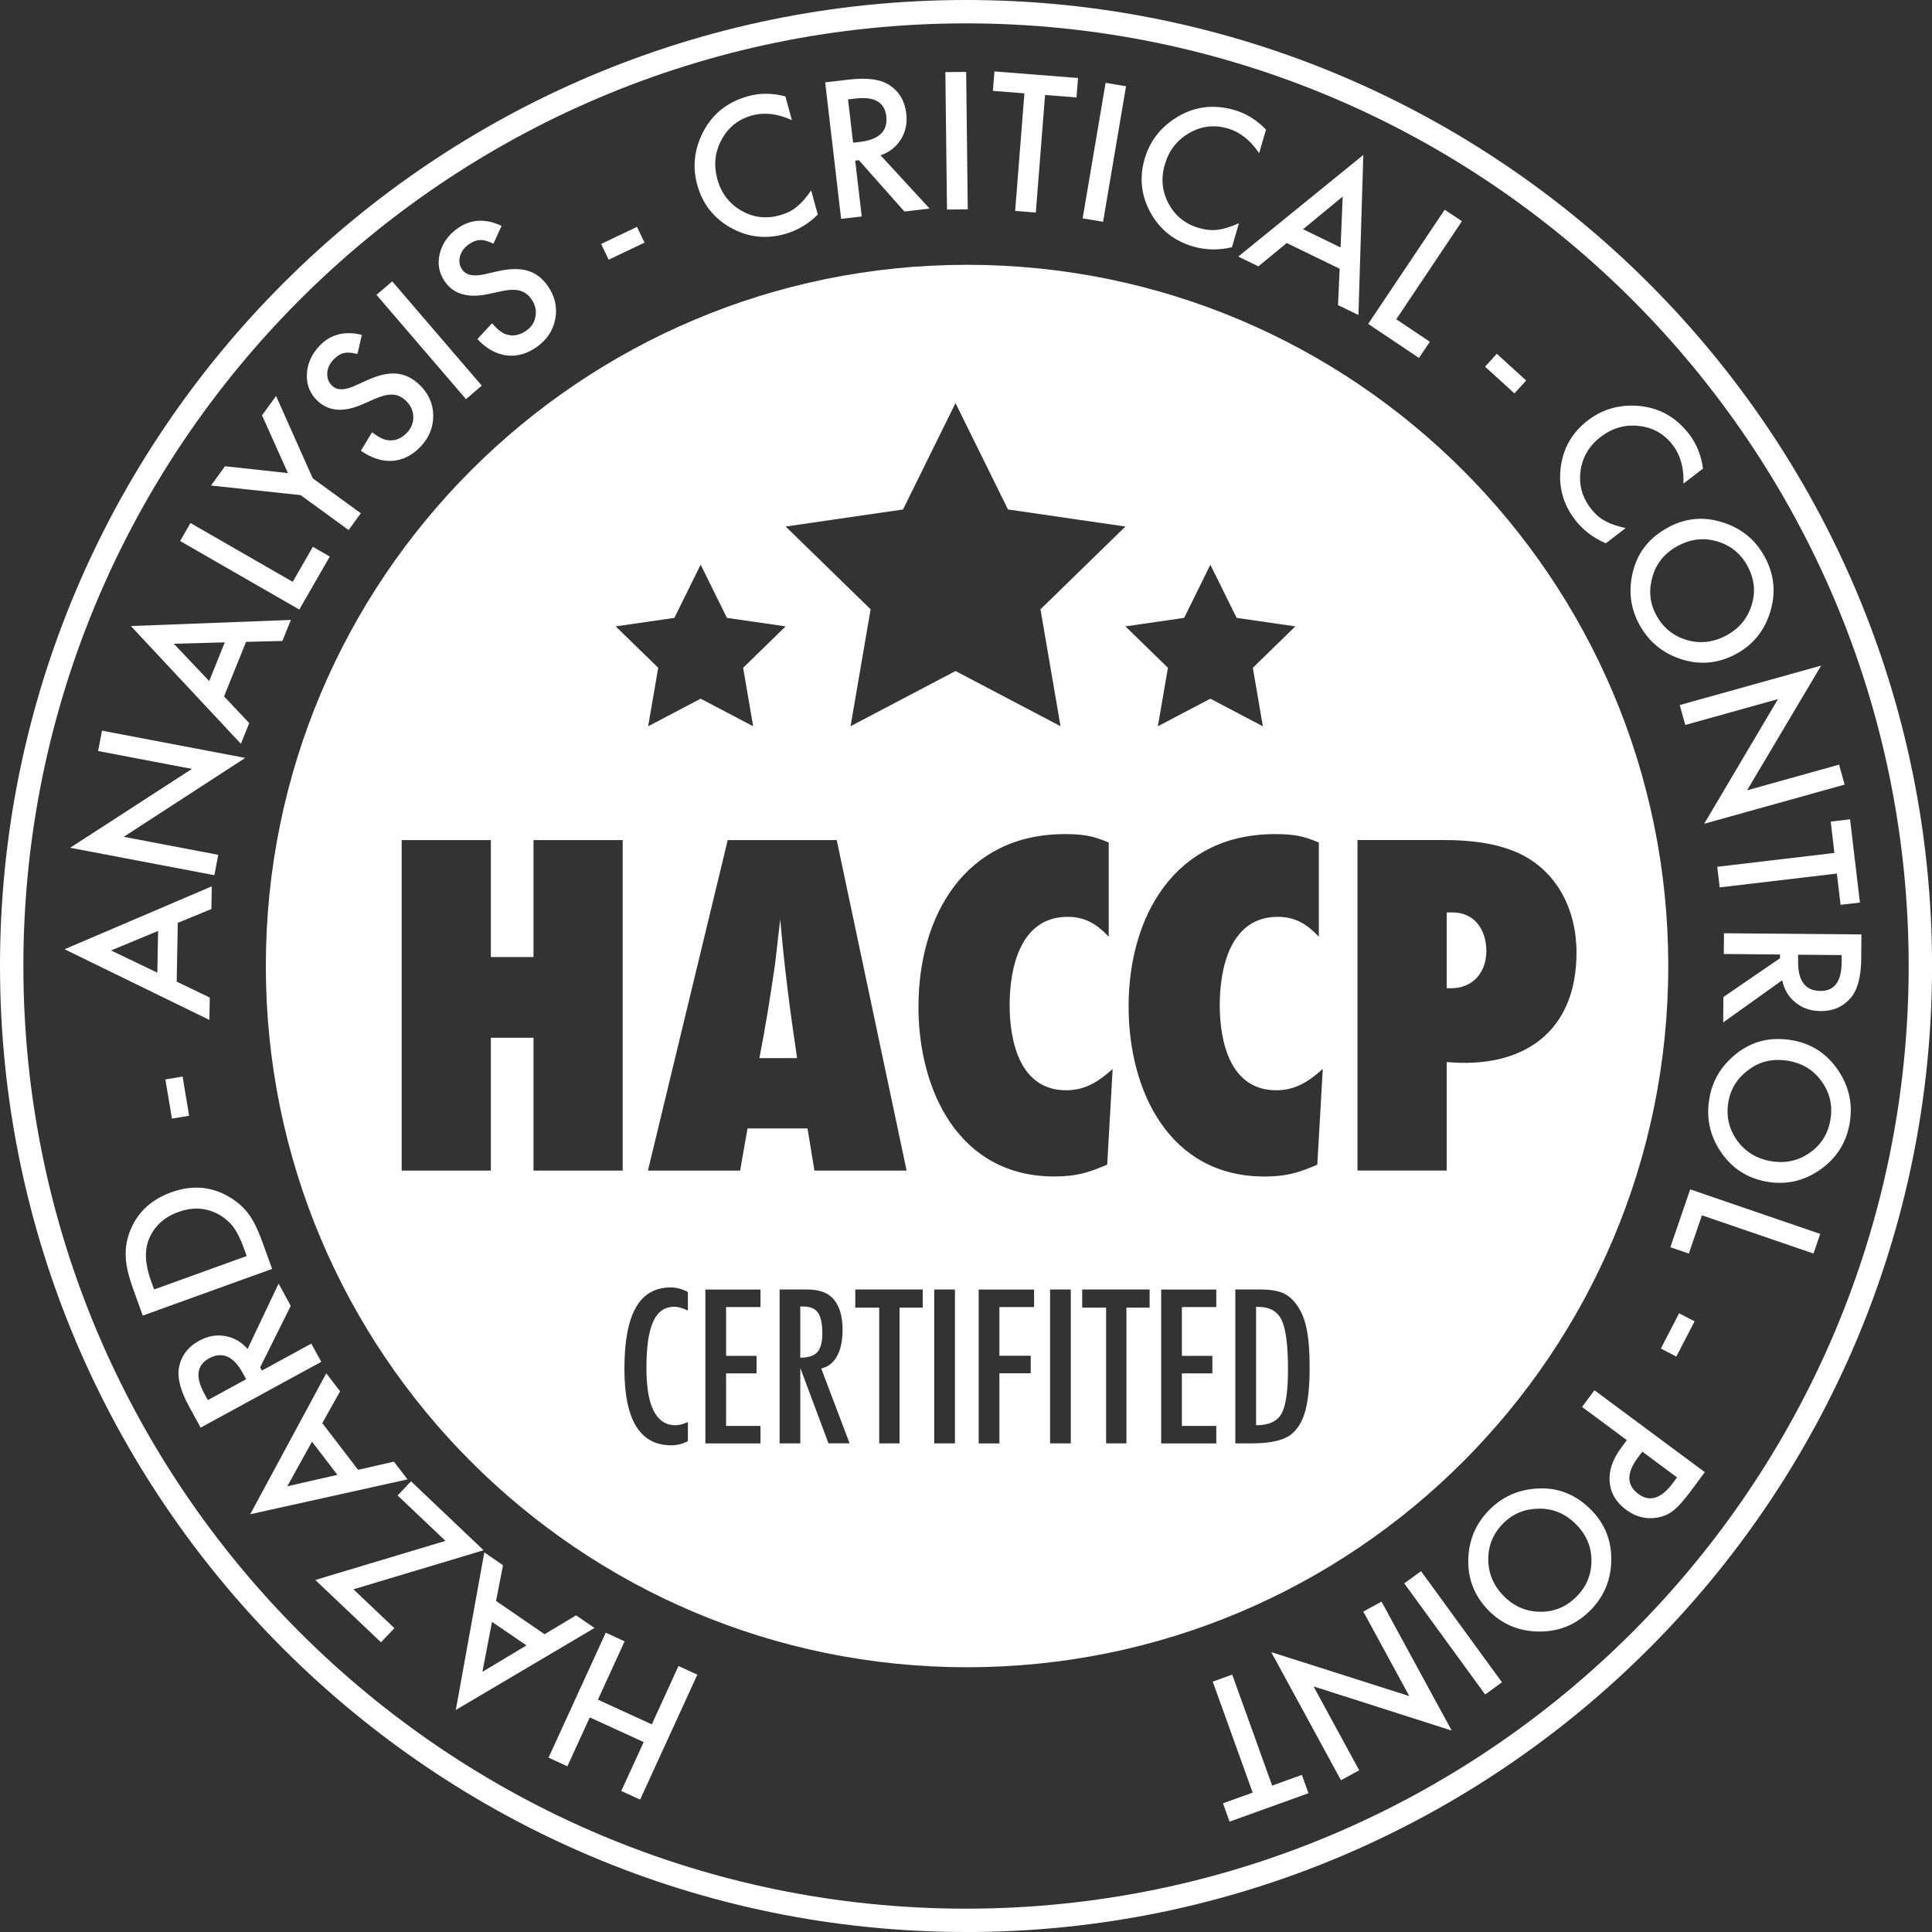
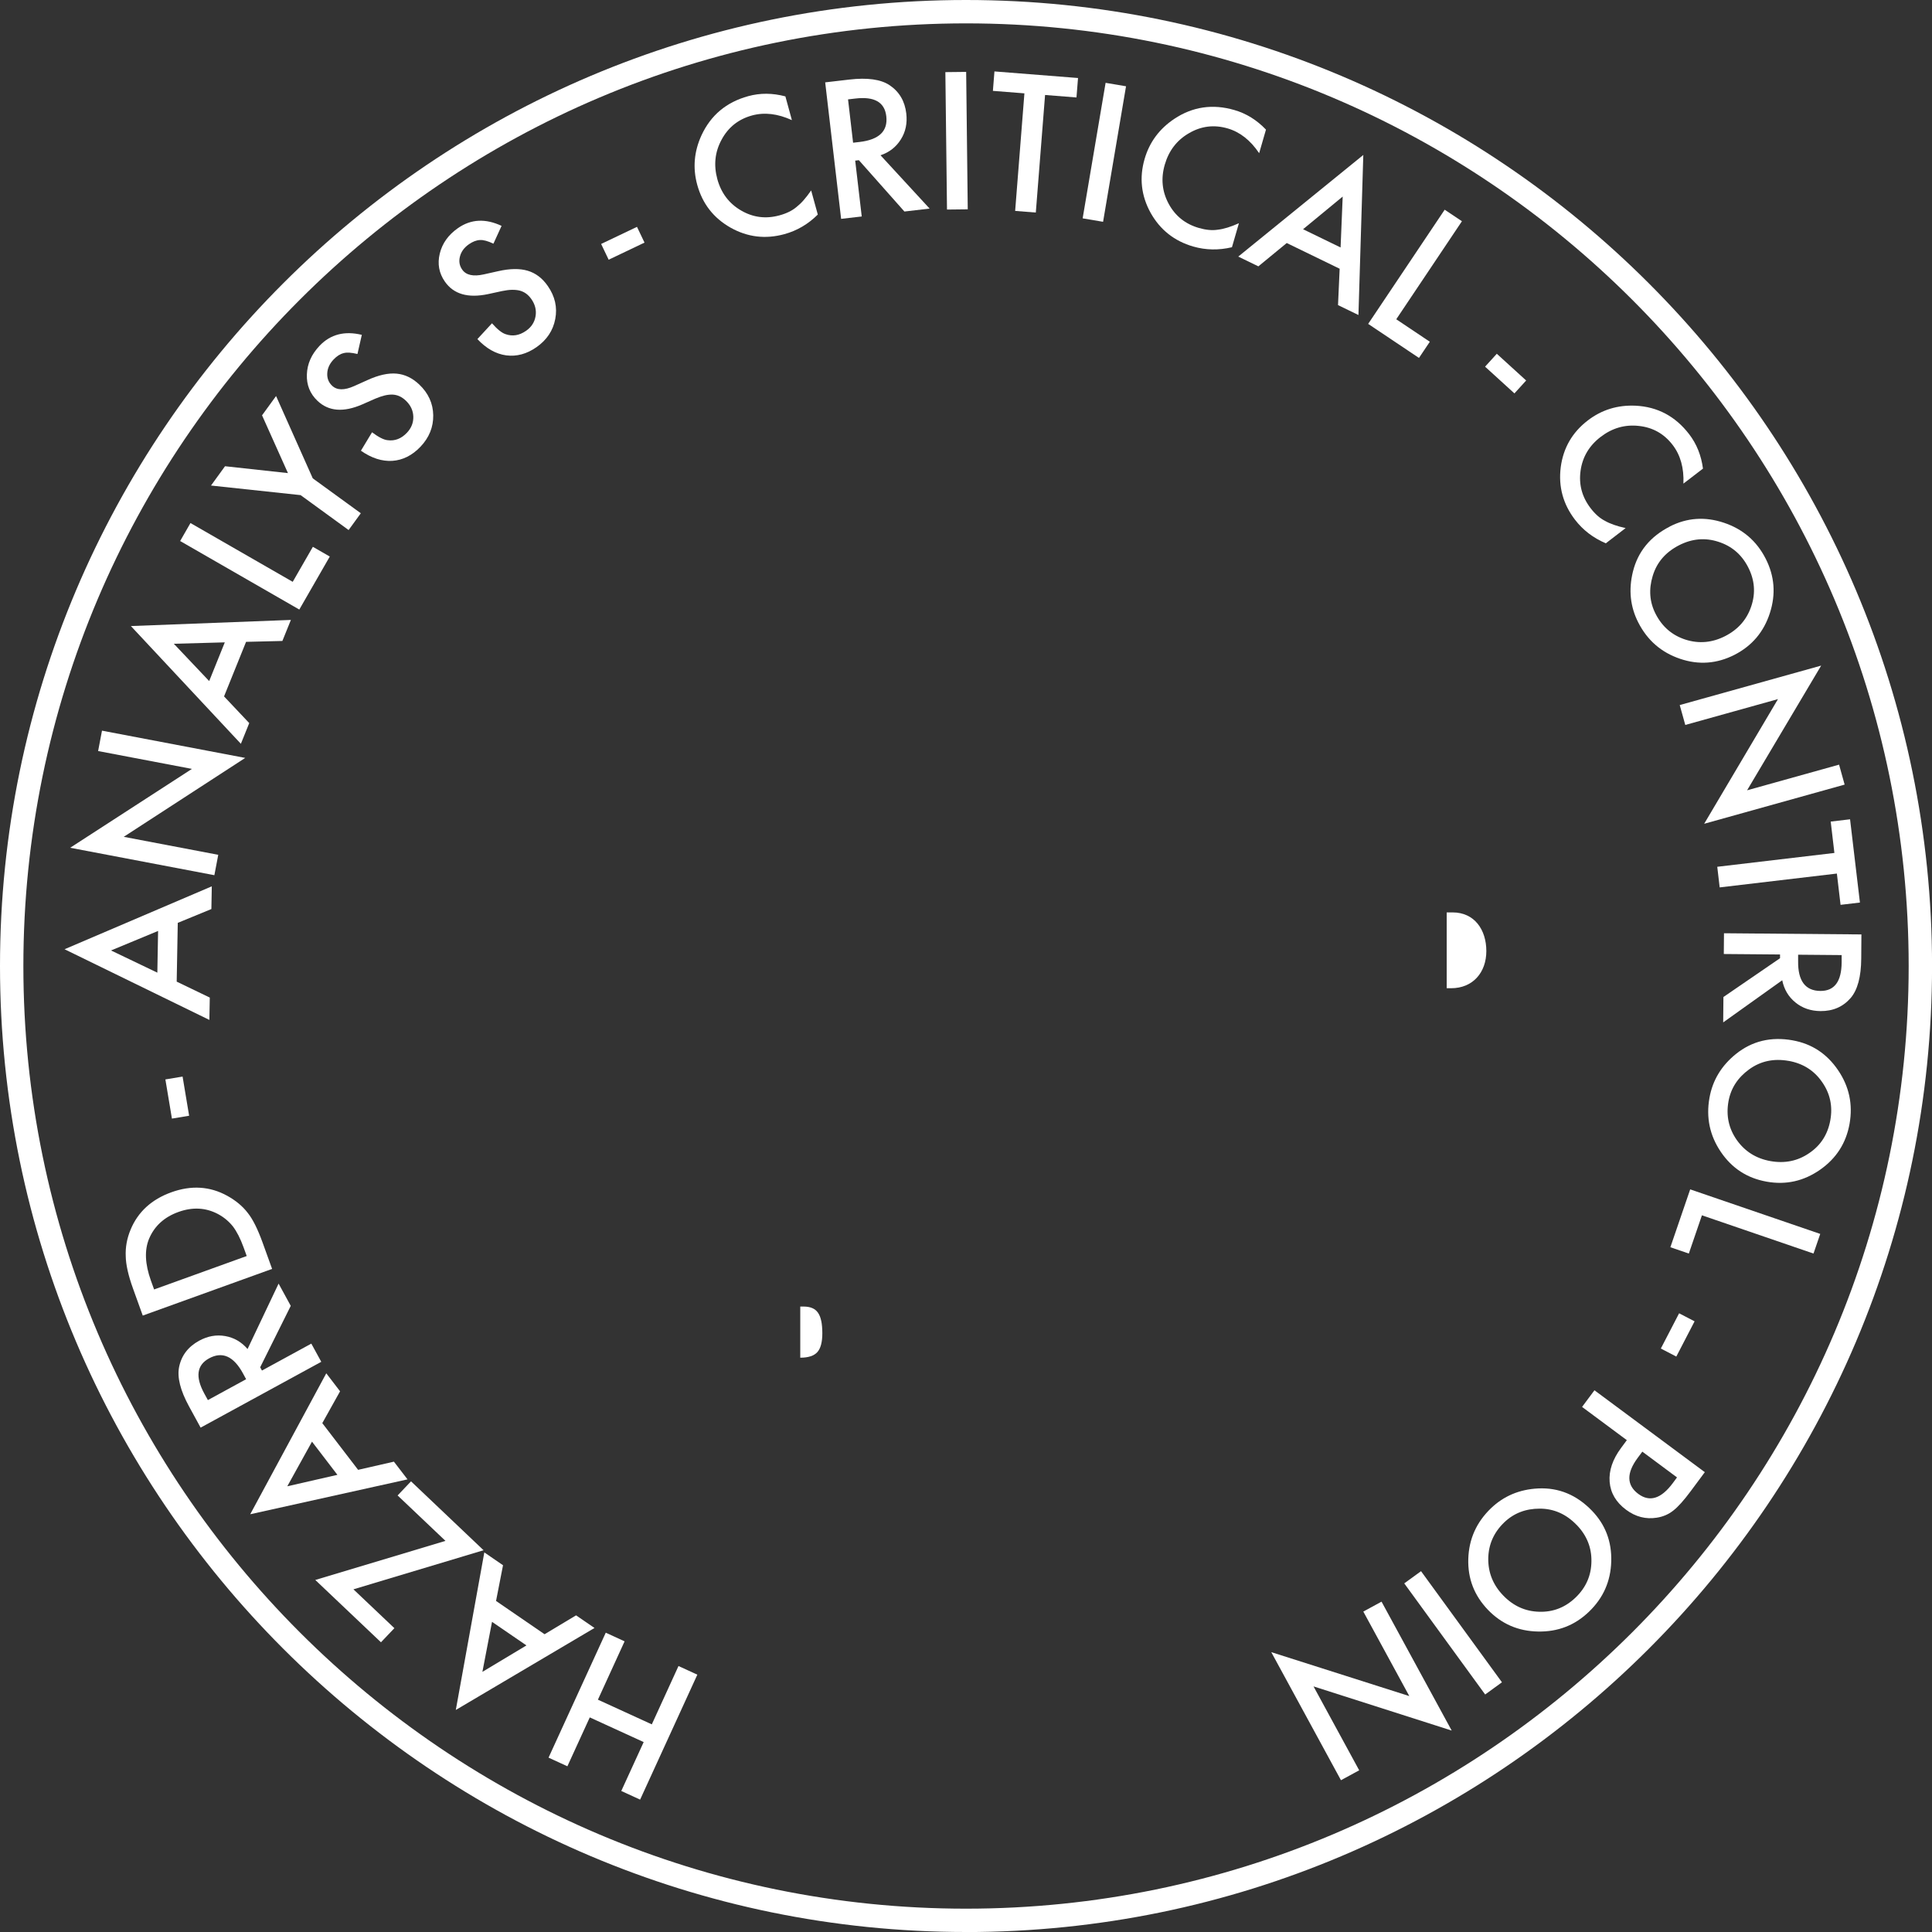
<svg xmlns="http://www.w3.org/2000/svg" viewBox="0 0 413.31 413.31" version="1.1" id="Layer_1">
  <rect x="0" y="0" width="413.31" height="413.31" fill="#333333" stroke="none" />
  <defs>
    <style>
      .st0 {
        fill: #fff;
      }
    </style>
  </defs>
  <g>
    <path d="M137.7,372.68l-11.53-5.28-4.79,10.46-4.03-1.85,12.24-26.73,4.03,1.85-5.71,12.48,11.53,5.28,5.71-12.48,4.03,1.85-12.24,26.73-4.03-1.85,4.79-10.46Z" class="st0" />
    <path d="M106.12,342.49l10.38,7.12,6.74-4.04,3.94,2.7-29.67,17.54,6.1-33.71,4,2.75-1.49,7.63ZM105.26,346.95l-2.06,10.71,9.42-5.66-7.37-5.05Z" class="st0" />
    <path d="M95.29,329.63l-10.23-9.71,2.87-3.02,15.52,14.74-27.84,8.36,8.76,8.31-2.87,3.02-14.05-13.33,27.84-8.36Z" class="st0" />
    <path d="M68.95,304.45l7.66,9.99,7.66-1.75,2.91,3.79-33.65,7.46,16.27-30.15,2.95,3.85-3.79,6.79ZM66.74,308.42l-5.28,9.54,10.72-2.45-5.43-7.09Z" class="st0" />
    <path d="M52.96,288.59l6.64-13.99,2.6,4.76-6.54,13.14.38.7,10.56-5.76,2.13,3.89-25.81,14.08-2.49-4.56c-1.86-3.41-2.56-6.22-2.11-8.44.51-2.45,1.94-4.31,4.28-5.59,1.83-1,3.68-1.33,5.57-1s3.48,1.25,4.79,2.77ZM52.65,295.05l-.67-1.24c-2.01-3.69-4.43-4.76-7.25-3.22-2.64,1.44-2.98,3.96-1.02,7.54l.76,1.39,8.19-4.47Z" class="st0" />
    <path d="M58.2,271.46l-27.66,9.98-2.09-5.8c-1-2.78-1.52-5.08-1.55-6.89-.09-1.93.26-3.83,1.04-5.7,1.57-3.79,4.48-6.46,8.72-7.99,4.25-1.53,8.23-1.29,11.93.74,1.85,1.02,3.33,2.25,4.43,3.7,1.07,1.34,2.1,3.42,3.12,6.22l2.07,5.73ZM52.78,268.7l-.68-1.88c-.68-1.87-1.44-3.36-2.28-4.46-.87-1.09-1.93-1.97-3.2-2.65-2.62-1.38-5.43-1.52-8.44-.44-3.03,1.09-5.13,3-6.28,5.71-1.02,2.43-.89,5.43.39,8.99l.68,1.88,19.81-7.15Z" class="st0" />
    <path d="M36.78,239.3l-1.4-8.38,3.68-.61,1.4,8.38-3.68.61Z" class="st0" />
    <path d="M38.03,197.42l-.23,12.58,7.08,3.41-.09,4.78-30.98-15.12,31.5-13.46-.09,4.86-7.2,2.96ZM33.83,199.15l-10.08,4.18,9.91,4.75.16-8.93Z" class="st0" />
    <path d="M45.86,187.23l-30.85-5.87,26.05-16.87-20.07-3.82.83-4.36,30.64,5.83-25.99,16.88,20.22,3.85-.83,4.36Z" class="st0" />
    <path d="M52.64,137.31l-4.71,11.67,5.39,5.71-1.79,4.43-23.53-25.19,34.23-1.31-1.82,4.5-7.78.19ZM48.09,137.42l-10.9.3,7.56,7.98,3.34-8.28Z" class="st0" />
    <path d="M40.74,111.89l21.88,12.58,4.31-7.49,3.62,2.08-6.52,11.34-25.49-14.66,2.21-3.85Z" class="st0" />
    <path d="M64.29,105.92l-19.15-2.05,3-4.13,13.46,1.47-5.54-12.36,3-4.13,7.85,17.61,10.28,7.47-2.61,3.59-10.27-7.47Z" class="st0" />
    <path d="M77.4,71.65l-.93,4.08c-1.31-.32-2.3-.38-2.98-.18-.73.18-1.44.63-2.13,1.36-.85.89-1.3,1.88-1.35,2.94-.06,1.06.28,1.95,1.04,2.67,1.04.99,2.61,1.01,4.72.07l2.89-1.3c2.34-1.06,4.4-1.52,6.17-1.36,1.77.16,3.38.93,4.85,2.32,1.96,1.86,2.96,4.06,3,6.58.04,2.54-.87,4.78-2.73,6.74-1.76,1.85-3.76,2.86-6,3.02-2.22.14-4.47-.58-6.74-2.17l2.38-3.94c1.39,1.04,2.5,1.61,3.33,1.69,1.55.21,2.93-.32,4.13-1.59.95-1,1.41-2.16,1.37-3.46-.04-1.3-.58-2.44-1.61-3.42-.41-.39-.85-.7-1.3-.91-.45-.21-.94-.34-1.46-.37s-1.09.03-1.71.17c-.62.15-1.3.38-2.04.69l-2.81,1.24c-4.01,1.74-7.2,1.49-9.57-.77-1.6-1.52-2.36-3.41-2.27-5.65.08-2.26.98-4.29,2.71-6.12,2.34-2.46,5.36-3.24,9.06-2.34Z" class="st0" />
-     <path d="M83.91,60.19l19.15,22.31-3.37,2.89-19.15-22.31,3.37-2.89Z" class="st0" />
    <path d="M107.3,48.32l-1.74,3.81c-1.22-.58-2.18-.83-2.88-.78-.75.03-1.54.33-2.36.9-1.01.7-1.65,1.57-1.92,2.61-.27,1.03-.12,1.97.48,2.82.82,1.18,2.36,1.52,4.61,1.02l3.09-.69c2.51-.57,4.62-.6,6.32-.09,1.7.51,3.13,1.59,4.28,3.25,1.55,2.22,2.08,4.57,1.61,7.05-.47,2.5-1.82,4.51-4.02,6.05-2.09,1.46-4.25,2.04-6.48,1.75-2.21-.3-4.26-1.46-6.16-3.48l3.12-3.38c1.15,1.3,2.13,2.08,2.92,2.33,1.48.52,2.93.28,4.37-.72,1.14-.79,1.81-1.83,2.03-3.11s-.08-2.51-.89-3.67c-.33-.47-.69-.85-1.09-1.15s-.86-.52-1.36-.66c-.5-.13-1.08-.19-1.71-.18s-1.35.11-2.13.27l-3,.65c-4.28.9-7.35.01-9.22-2.68-1.26-1.81-1.62-3.81-1.09-5.99.53-2.19,1.83-4.01,3.89-5.45,2.78-1.94,5.9-2.1,9.35-.47Z" class="st0" />
    <path d="M128.6,52.19l7.67-3.66,1.61,3.37-7.67,3.66-1.61-3.37Z" class="st0" />
    <path d="M168.02,20.63l1.39,5.07c-3.04-1.39-5.88-1.72-8.53-1-2.91.8-5.08,2.52-6.5,5.16-1.44,2.63-1.74,5.45-.92,8.47.82,2.97,2.51,5.21,5.08,6.7,2.57,1.5,5.31,1.84,8.22,1.04,1.51-.41,2.72-1.01,3.64-1.79.52-.41,1.04-.9,1.55-1.49s1.04-1.27,1.58-2.05l1.42,5.16c-2.07,2.06-4.45,3.45-7.14,4.19-4.05,1.11-7.9.65-11.54-1.4-3.64-2.07-6-5.12-7.11-9.15-.99-3.61-.68-7.16.93-10.64,1.99-4.27,5.31-7.04,9.98-8.33,2.55-.7,5.2-.68,7.95.05Z" class="st0" />
    <path d="M188.38,33.23l10.49,11.39-5.39.63-9.74-10.98-.79.09,1.4,11.95-4.41.51-3.41-29.2,5.16-.6c3.86-.45,6.73-.05,8.61,1.2,2.08,1.39,3.27,3.41,3.58,6.06.24,2.07-.14,3.92-1.16,5.54-1.01,1.62-2.46,2.76-4.36,3.4ZM182.5,30.53l1.4-.16c4.17-.49,6.08-2.33,5.7-5.52-.35-2.99-2.55-4.25-6.61-3.77l-1.57.18,1.08,9.27Z" class="st0" />
    <path d="M206.69,15.38l.34,29.4-4.44.05-.35-29.4,4.44-.05Z" class="st0" />
    <path d="M223.57,20.32l-1.98,25.15-4.42-.35,1.98-25.15-6.74-.53.33-4.16,17.88,1.41-.33,4.16-6.72-.53Z" class="st0" />
    <path d="M240.89,18.46l-4.91,28.99-4.37-.74,4.91-28.99,4.38.74Z" class="st0" />
    <path d="M270.83,27.72l-1.46,5.05c-1.87-2.77-4.12-4.54-6.75-5.3-2.9-.84-5.65-.5-8.24,1.01-2.6,1.49-4.33,3.74-5.2,6.74-.86,2.96-.58,5.75.83,8.37,1.41,2.62,3.57,4.34,6.47,5.18,1.5.43,2.84.56,4.03.37.66-.07,1.36-.23,2.11-.46.75-.23,1.55-.54,2.42-.93l-1.49,5.14c-2.84.67-5.6.62-8.28-.15-4.04-1.17-7.08-3.57-9.12-7.21-2.02-3.66-2.45-7.5-1.29-11.51,1.04-3.6,3.16-6.46,6.35-8.59,3.92-2.61,8.21-3.24,12.86-1.89,2.54.73,4.79,2.13,6.76,4.19Z" class="st0" />
    <path d="M286.59,57.49l-11.32-5.5-6.07,4.99-4.3-2.09,26.75-21.74-1.04,34.24-4.37-2.12.35-7.77ZM286.79,52.95l.45-10.9-8.48,6.99,8.03,3.9Z" class="st0" />
    <path d="M312.74,47.34l-14.04,20.96,7.18,4.81-2.32,3.46-10.87-7.28,16.37-24.43,3.69,2.47Z" class="st0" />
    <path d="M320.21,75.68l6.28,5.72-2.51,2.76-6.28-5.72,2.51-2.76Z" class="st0" />
    <path d="M364.3,100.26l-4.17,3.2c.14-3.34-.63-6.1-2.3-8.27-1.84-2.4-4.25-3.75-7.23-4.07-2.98-.34-5.71.45-8.18,2.35-2.45,1.88-3.88,4.29-4.29,7.23-.41,2.94.3,5.61,2.14,8.01.95,1.24,1.96,2.14,3.03,2.69.57.33,1.23.62,1.97.88.74.26,1.57.49,2.5.69l-4.24,3.26c-2.68-1.14-4.88-2.82-6.58-5.03-2.56-3.33-3.58-7.07-3.07-11.21.54-4.15,2.47-7.49,5.79-10.04,2.97-2.28,6.37-3.33,10.21-3.16,4.71.23,8.53,2.26,11.48,6.1,1.61,2.09,2.59,4.56,2.96,7.38Z" class="st0" />
    <path d="M357.22,112.63c3.68-1.88,7.54-2.15,11.57-.8,4.02,1.34,7,3.89,8.93,7.67,1.91,3.73,2.21,7.61.91,11.64-1.3,4.04-3.82,7.02-7.56,8.94-3.76,1.92-7.65,2.21-11.64.86-4.02-1.36-7-3.94-8.95-7.76-1.73-3.38-2.11-7.01-1.15-10.9,1.07-4.29,3.71-7.5,7.9-9.64ZM359.21,116.64c-2.89,1.48-4.78,3.67-5.65,6.57-.88,2.89-.67,5.6.63,8.13,1.41,2.75,3.54,4.58,6.4,5.5,2.89.91,5.71.65,8.47-.76,2.79-1.43,4.65-3.56,5.59-6.39.95-2.83.73-5.61-.67-8.34-1.39-2.72-3.52-4.54-6.38-5.45-2.84-.92-5.63-.67-8.39.74Z" class="st0" />
    <path d="M359.35,150.83l30.25-8.44-15.85,26.68,19.68-5.49,1.19,4.27-30.05,8.38,15.79-26.67-19.83,5.53-1.19-4.27Z" class="st0" />
    <path d="M392.95,186.88l-25.06,2.96-.52-4.41,25.06-2.96-.79-6.71,4.14-.49,2.11,17.81-4.14.49-.79-6.69Z" class="st0" />
    <path d="M381.25,209.72l-12.61,9,.05-5.43,12.11-8.3v-.8s-12.03-.1-12.03-.1l.04-4.44,29.4.25-.04,5.2c-.03,3.88-.79,6.68-2.26,8.4-1.64,1.89-3.79,2.82-6.46,2.8-2.08-.02-3.87-.63-5.35-1.84-1.49-1.21-2.43-2.79-2.83-4.75ZM384.67,204.23v1.41c-.05,4.2,1.54,6.32,4.75,6.35,3.01.03,4.53-2.01,4.56-6.09v-1.58s-9.32-.08-9.32-.08Z" class="st0" />
    <path d="M383.5,222.56c4.08.73,7.31,2.85,9.7,6.36,2.39,3.5,3.21,7.33,2.47,11.51-.74,4.12-2.84,7.4-6.32,9.82-3.48,2.43-7.29,3.28-11.42,2.54-4.16-.74-7.42-2.86-9.79-6.36-2.38-3.51-3.19-7.37-2.43-11.6.67-3.74,2.56-6.86,5.68-9.37,3.45-2.76,7.49-3.73,12.13-2.9ZM382.66,226.96c-3.2-.57-6.02.03-8.47,1.81-2.44,1.77-3.92,4.05-4.42,6.85-.54,3.04.05,5.79,1.77,8.25,1.75,2.47,4.15,3.97,7.2,4.52,3.09.55,5.86-.02,8.31-1.71,2.47-1.67,3.97-4.02,4.51-7.05.54-3.01-.06-5.74-1.79-8.19-1.7-2.45-4.08-3.94-7.13-4.49Z" class="st0" />
    <path d="M387.96,268.17l-23.87-8.18-2.8,8.18-3.95-1.35,4.24-12.38,27.82,9.53-1.44,4.2Z" class="st0" />
    <path d="M362.52,282.67l-3.91,7.54-3.31-1.72,3.91-7.54,3.31,1.72Z" class="st0" />
    <path d="M348.04,308.1l-9.59-7.12,2.65-3.56,23.61,17.52-3,4.04c-1.47,1.98-2.71,3.37-3.74,4.17-1.03.82-2.22,1.33-3.56,1.53-2.33.37-4.51-.19-6.53-1.69-2.16-1.6-3.34-3.6-3.53-5.98s.63-4.81,2.45-7.26l1.22-1.65ZM351.34,310.55l-.99,1.33c-2.43,3.27-2.38,5.84.13,7.71,2.44,1.81,4.91,1.03,7.41-2.35l.87-1.18-7.43-5.52Z" class="st0" />
    <path d="M340.57,323.19c2.87,2.98,4.24,6.59,4.12,10.84-.12,4.24-1.7,7.82-4.76,10.76-3.02,2.91-6.65,4.32-10.88,4.24-4.25-.07-7.83-1.62-10.74-4.65-2.93-3.05-4.33-6.68-4.2-10.89.13-4.24,1.75-7.84,4.84-10.82,2.74-2.63,6.1-4.05,10.1-4.25,4.41-.21,8.25,1.38,11.52,4.77ZM337.31,326.25c-2.25-2.34-4.89-3.51-7.92-3.51-3.02,0-5.55.98-7.6,2.95-2.22,2.14-3.36,4.71-3.41,7.72-.03,3.03,1.03,5.65,3.18,7.89,2.17,2.26,4.75,3.43,7.73,3.5,2.98.09,5.58-.93,7.79-3.06,2.2-2.12,3.33-4.68,3.37-7.68.06-2.98-.99-5.59-3.14-7.82Z" class="st0" />
    <path d="M317.72,362.5l-17.31-23.77,3.59-2.61,17.31,23.77-3.59,2.61Z" class="st0" />
    <path d="M295.55,342.64l15.01,27.58-29.56-9.45,9.77,17.95-3.9,2.12-14.91-27.4,29.53,9.4-9.84-18.08,3.9-2.12Z" class="st0" />
-     <path d="M267.98,383.49l-8.54-23.74,4.17-1.5,8.54,23.74,6.36-2.29,1.41,3.92-16.88,6.08-1.41-3.92,6.34-2.28Z" class="st0" />
  </g>
  <path d="M206.66,413.31C92.71,413.31,0,320.61,0,206.66S92.71,0,206.66,0s206.66,92.71,206.66,206.66-92.71,206.66-206.66,206.66ZM206.66,5C95.46,5,5,95.46,5,206.66s90.46,201.66,201.66,201.66,201.66-90.46,201.66-201.66S317.85,5,206.66,5Z" class="st0" />
  <g>
    <path d="M175.69,282.6c-.15-.73-.38-1.31-.7-1.77-.32-.46-.73-.79-1.24-1-.5-.21-1.11-.32-1.8-.32h-.75v10.94c1.72,0,2.94-.4,3.65-1.19s1.07-2.14,1.07-4.03c0-1.02-.08-1.9-.22-2.62Z" class="st0" />
-     <path d="M269.26,279.59h-.55v25.31c2.7,0,4.51-.82,5.42-2.45.94-1.63,1.41-4.81,1.41-9.53,0-5.07-.45-8.56-1.34-10.47-.9-1.9-2.54-2.86-4.93-2.86Z" class="st0" />
-     <path d="M165.75,206.64c-.95,6.57-2.01,13.14-3.29,19.72h8.06c-1.48-9.86-2.76-19.72-3.6-29.68-.42,3.29-.74,6.68-1.17,9.96Z" class="st0" />
-     <path d="M206.88,56.65c-82.85,0-150.01,67.16-150.01,150.01s67.16,150.01,150.01,150.01,150.01-67.16,150.01-150.01S289.73,56.65,206.88,56.65ZM258.93,120.8l5.62,11.38,12.56,1.82-9.09,8.86,2.14,12.51-11.23-5.9-11.23,5.9,2.15-12.51-9.09-8.86,12.56-1.82,5.62-11.38ZM193.18,108.99l11.23-22.76,11.23,22.76,25.12,3.65-18.17,17.71,4.29,25.01-22.46-11.81-22.46,11.81,4.29-25.01-18.17-17.71,25.11-3.65ZM193.95,250.42h-19.72l-1.48-9.01h-12.83l-1.59,9.01h-19.72l17.07-70.7h23.32l14.95,70.7ZM144.27,132.18l5.62-11.38,5.62,11.38,12.56,1.82-9.09,8.86,2.14,12.51-11.23-5.9-11.23,5.9,2.15-12.51-9.09-8.86,12.56-1.82ZM133.21,250.42h-19.08v-28.41h-9.12v28.41h-19.08v-70.7h19.08v25.02h9.12v-25.02h19.08v70.7ZM147.17,280.38c-1.14-.55-2.09-.83-2.86-.83-1.05,0-1.95.26-2.71.78-.75.52-1.38,1.32-1.87,2.4s-.85,2.45-1.09,4.1c-.23,1.66-.35,3.61-.35,5.87,0,8.13,2.08,12.2,6.25,12.2.72,0,1.6-.23,2.62-.68v4.07c-1.07.6-2.26.9-3.58.9-6.67,0-10-5.44-10-16.33,0-5.88.81-10.26,2.44-13.13,1.63-2.87,4.12-4.31,7.47-4.31,1.24,0,2.46.33,3.67.98v3.99ZM162.69,279.62h-7.36v10.43h6.52v3.75h-6.52v11.24h7.36v3.75h-11.79v-32.92h11.79v3.75ZM177.24,308.78l-6.03-16.12v16.12h-4.43v-32.92h5.84c2.42,0,4.21.58,5.39,1.73,1.49,1.49,2.24,3.77,2.24,6.84,0,2.36-.39,4.25-1.18,5.68s-1.92,2.31-3.38,2.65l6.06,16.01h-4.5ZM197.41,279.74h-4.97v29.04h-4.35v-29.04h-5.12v-3.88h14.43v3.88ZM204.29,308.78h-4.43v-32.92h4.43v32.92ZM196.49,215.33c0-19.4,9.96-36.89,31.27-36.89,3.82,0,5.94.32,9.43,1.8v20.14c-2.54-2.65-4.98-4.24-8.8-4.24-10.07,0-12.4,10.81-12.4,18.87s2.33,18.23,12.08,18.23c4.13,0,7-1.91,9.96-4.56l-1.17,20.46c-4.13,1.8-6.78,2.54-11.34,2.54-20.35,0-29.04-18.34-29.04-36.36ZM221.22,279.62h-7.42v10.41h6.7v3.75h-6.7v15.01h-4.43v-32.92h11.85v3.75ZM229.07,308.78h-4.43v-32.92h4.43v32.92ZM245.95,279.74h-4.97v29.04h-4.35v-29.04h-5.12v-3.88h14.43v3.88ZM260.2,279.62h-7.36v10.43h6.52v3.75h-6.52v11.24h7.36v3.75h-11.79v-32.92h11.79v3.75ZM279.3,301.62c-.57,2.19-1.51,3.86-2.81,5.01-1.61,1.44-4.49,2.15-8.64,2.15h-3.58v-32.92h5.46c1.66,0,3.06.19,4.2.55,1.05.36,1.99.99,2.81,1.9,1.24,1.37,2.12,3.14,2.64,5.33.53,2.12.79,5.15.79,9.1,0,3.62-.29,6.58-.87,8.87ZM281.82,249.15c-4.13,1.8-6.78,2.54-11.34,2.54-20.35,0-29.04-18.34-29.04-36.36,0-19.4,9.96-36.89,31.27-36.89,3.82,0,5.94.32,9.43,1.8v20.14c-2.54-2.65-4.98-4.24-8.8-4.24-10.07,0-12.4,10.81-12.4,18.87s2.33,18.23,12.08,18.23c4.13,0,7-1.91,9.96-4.56l-1.17,20.46ZM309.49,227.2v23.21h-19.08v-70.7h18.44c5.3,0,10.81.53,15.69,2.65,8.59,3.82,12.72,12.3,12.72,21.41,0,17.17-11.55,24.91-27.77,23.43Z" class="st0" />
    <path d="M310.76,195.19h-1.27v16.22h.95c4.66,0,7.53-3.39,7.53-7.95s-2.54-8.27-7.21-8.27Z" class="st0" />
  </g>
</svg>